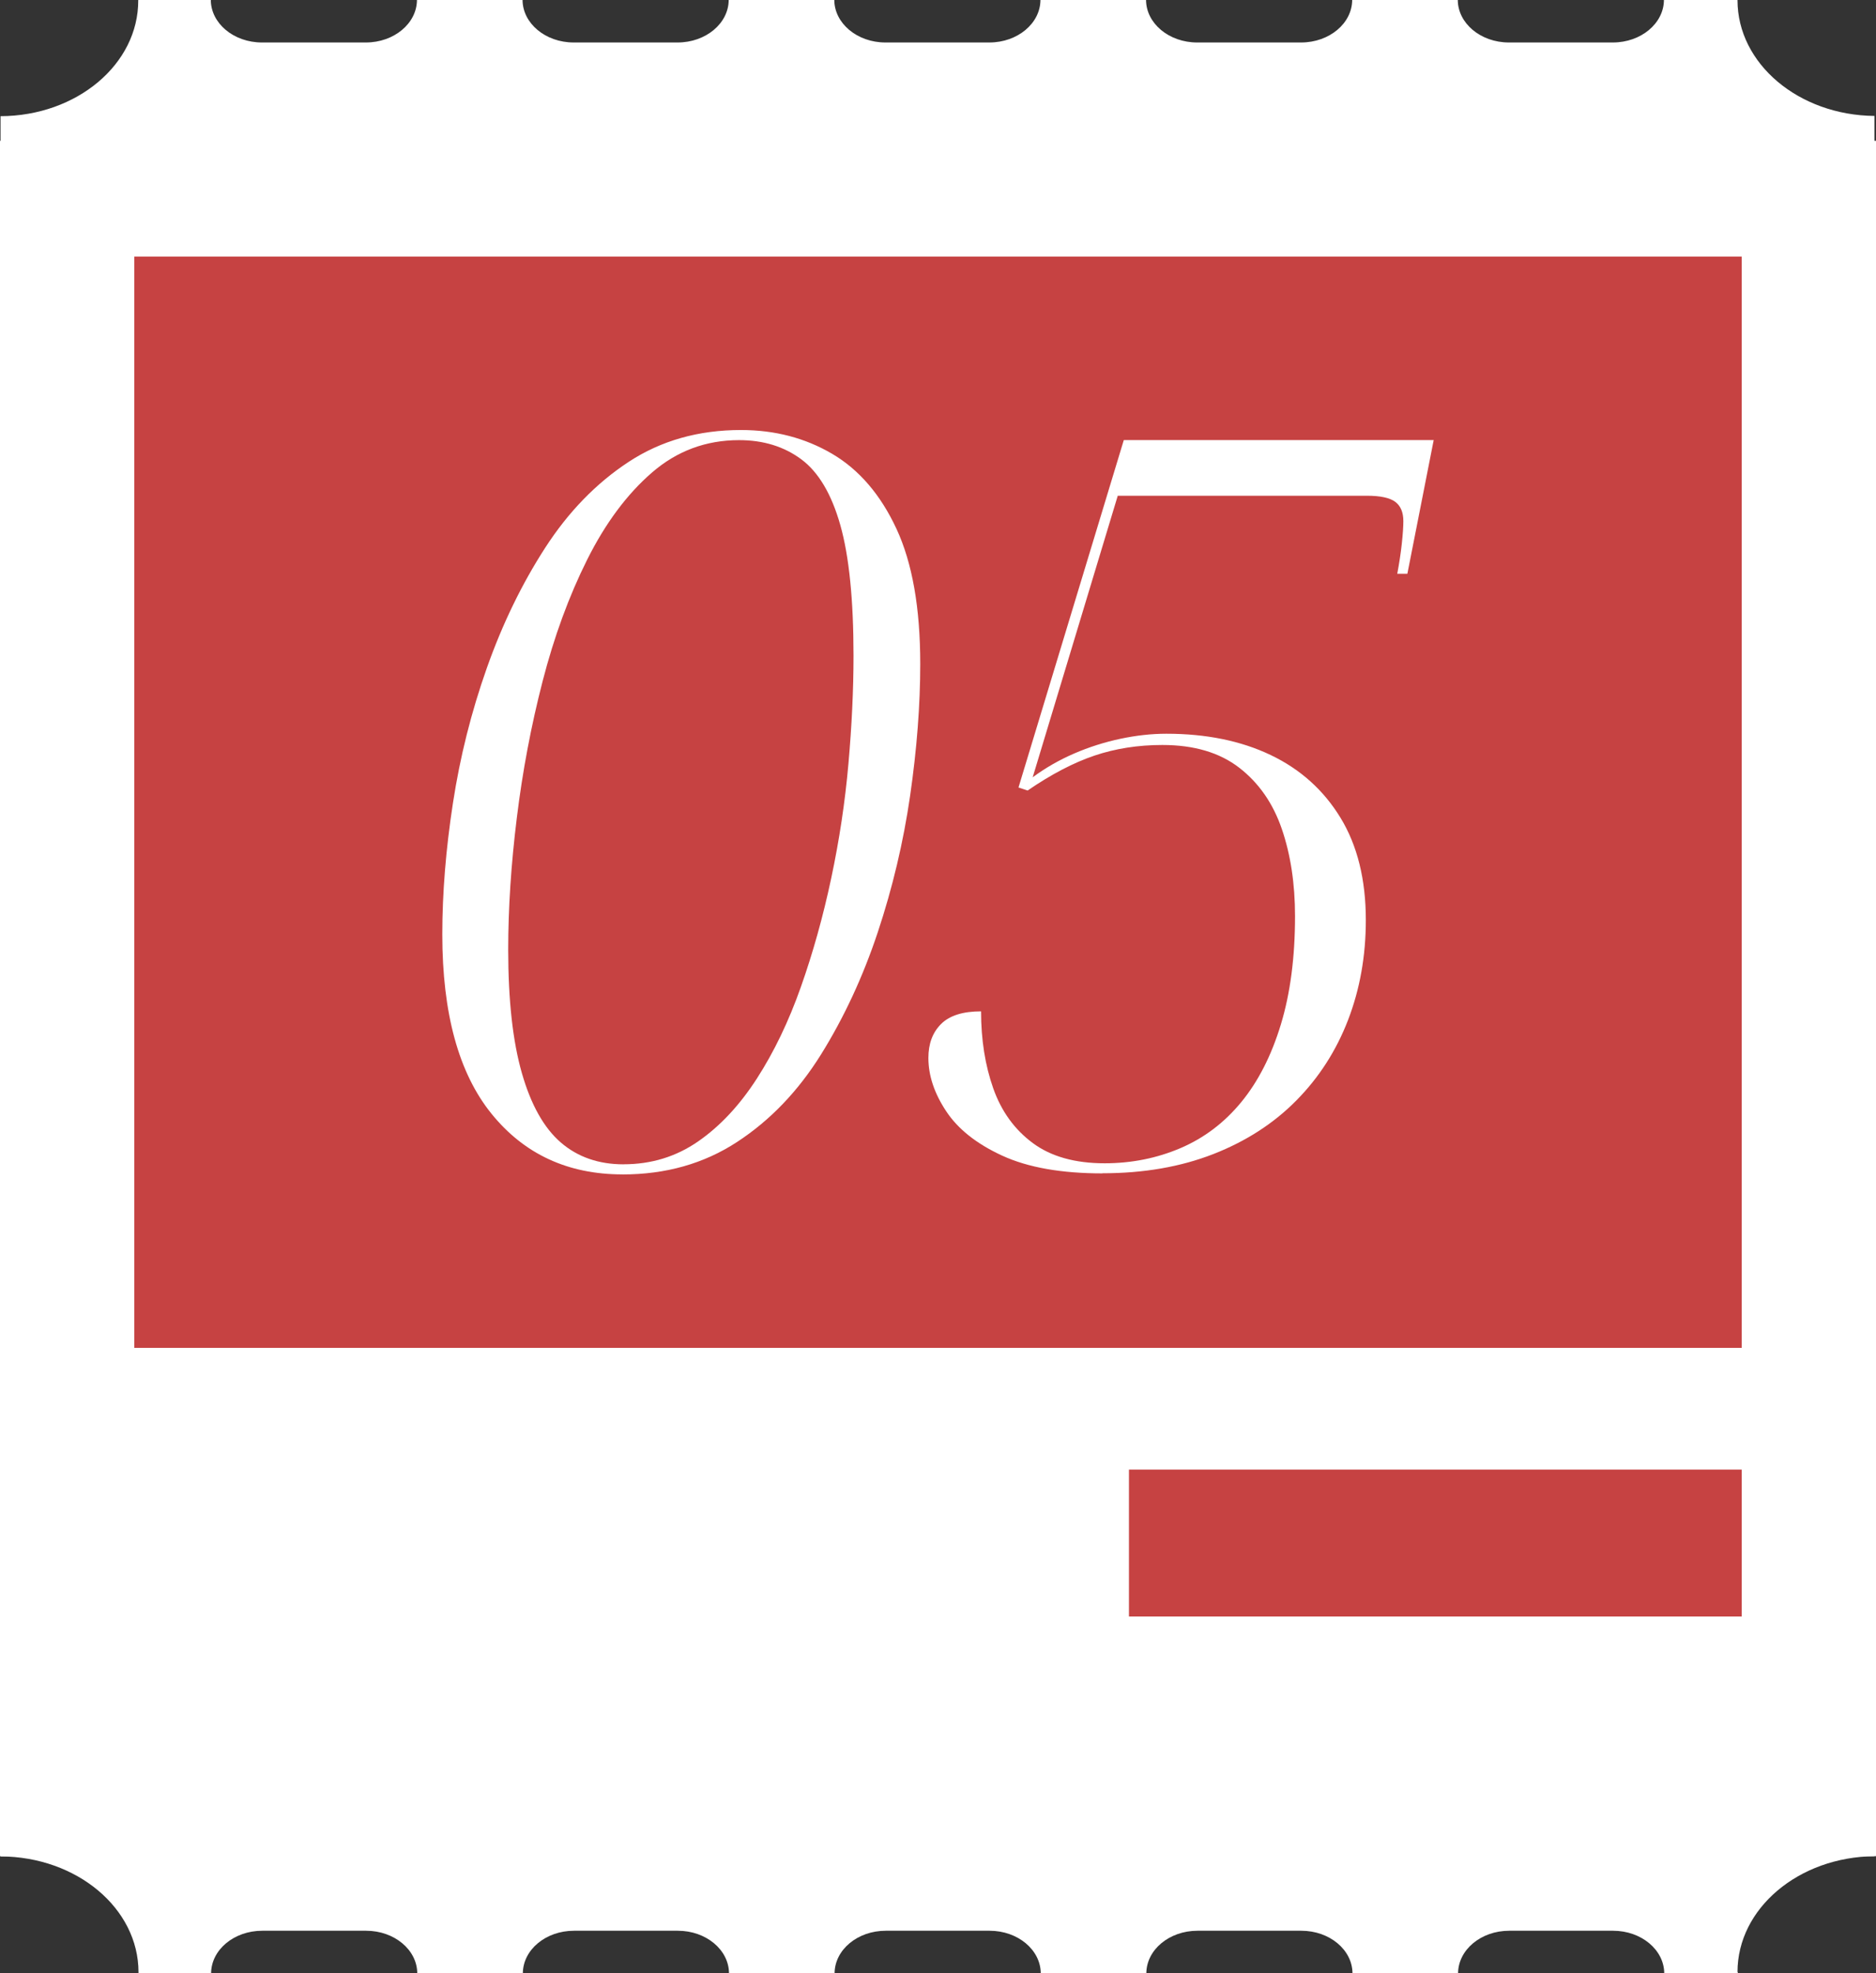
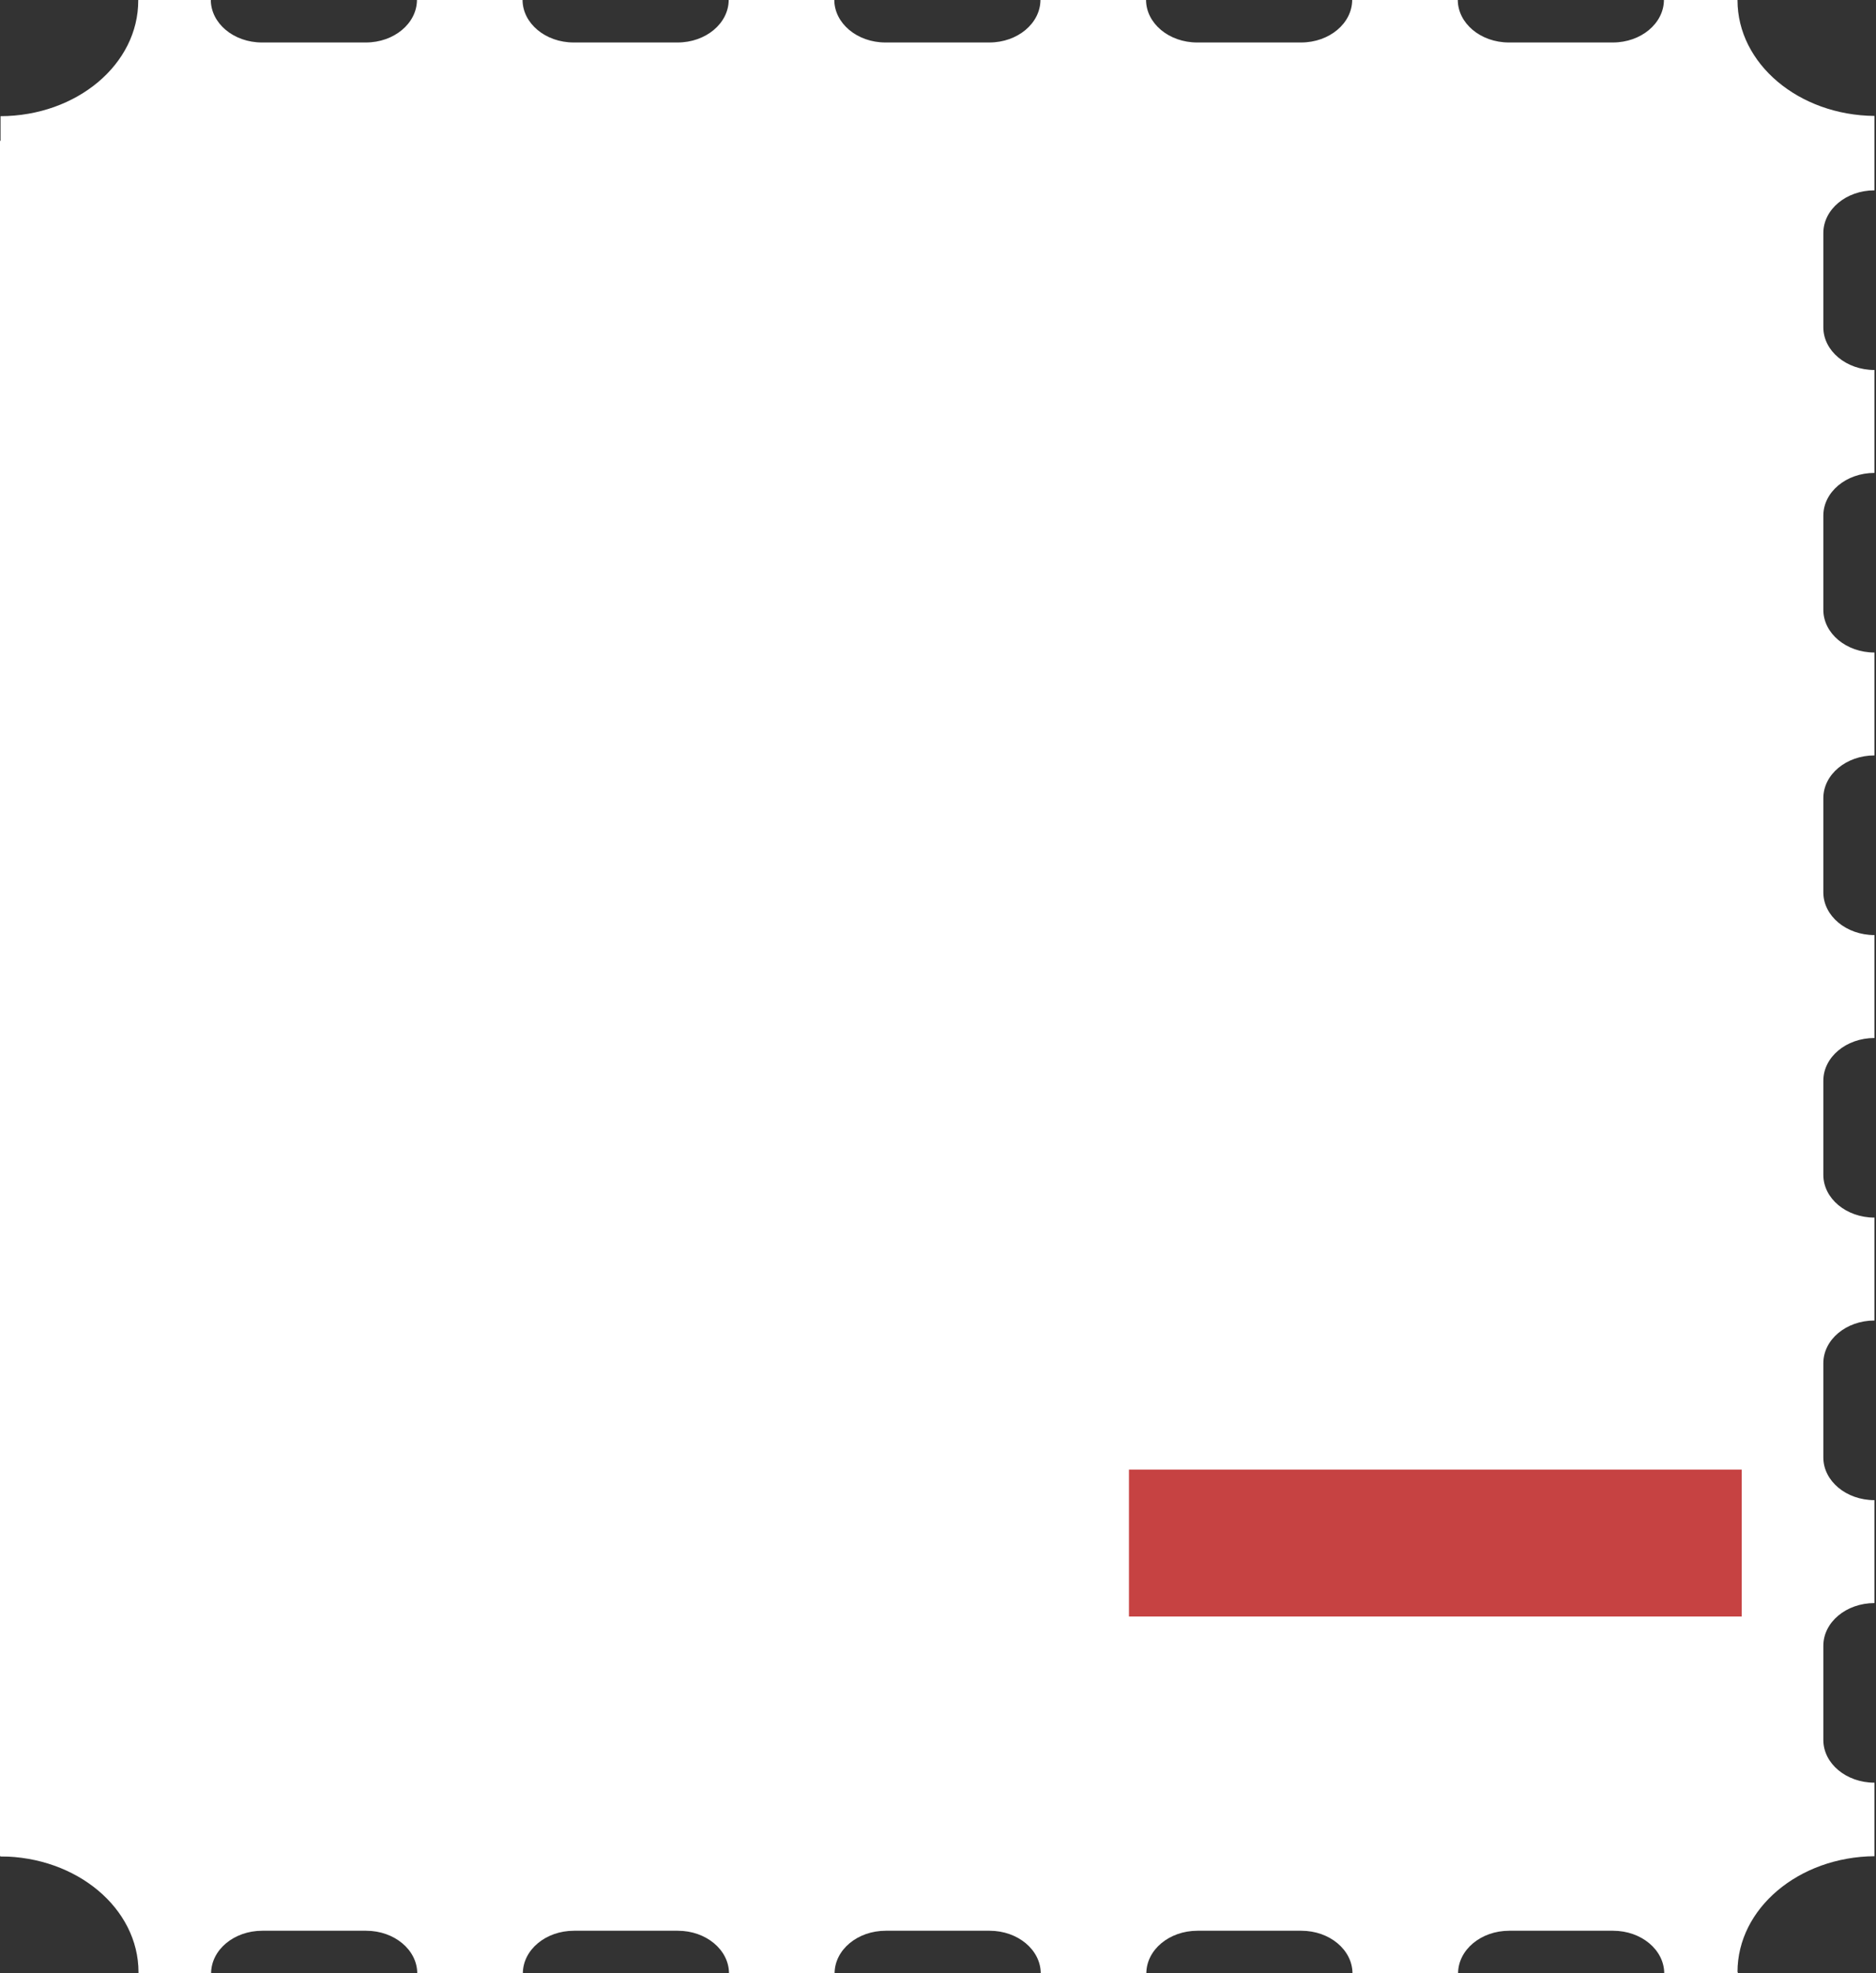
<svg xmlns="http://www.w3.org/2000/svg" id="_Слой_2" data-name="Слой_2" viewBox="0 0 447 470.13">
  <rect x="0" y="0" width="447" height="470.13" fill="#333333" stroke="none" />
  <defs>
    <style> .cls-1 { fill: #fff; } .cls-2 { fill: #c64242; } </style>
  </defs>
  <g id="_Слой_1-2" data-name="Слой_1">
    <g>
      <path class="cls-1" d="M414,469.81c0-15.13,14.58-27.41,32.63-27.57v-17.52c-6.72,0-12.18-4.56-12.18-10.18v-22.43c0-5.62,5.45-10.18,12.18-10.18v-24.52c-6.72,0-12.18-4.56-12.18-10.18v-22.44c0-5.62,5.45-10.18,12.18-10.18v-24.52c-6.72,0-12.18-4.56-12.18-10.18v-22.43c0-5.62,5.45-10.18,12.18-10.18v-24.52c-6.72,0-12.18-4.56-12.18-10.18v-22.44c0-5.62,5.45-10.18,12.18-10.18v-24.52c-6.72,0-12.18-4.56-12.18-10.18v-22.43c0-5.62,5.45-10.18,12.18-10.18v-24.52c-6.72,0-12.18-4.56-12.18-10.18v-22.44c0-5.62,5.45-10.18,12.18-10.18v-17.73c-18.05-.17-32.63-12.44-32.63-27.57,0-.04,0-.07,0-.11h-17.53c0,5.62-5.45,10.18-12.18,10.18h-24.76c-6.72,0-12.18-4.56-12.18-10.18h-25.16c0,5.62-5.45,10.18-12.18,10.18h-24.76c-6.72,0-12.18-4.56-12.18-10.18h-25.16c0,5.62-5.45,10.18-12.18,10.18h-24.76c-6.72,0-12.18-4.56-12.18-10.18h-25.16c0,5.62-5.45,10.18-12.18,10.18h-24.76c-6.72,0-12.18-4.56-12.18-10.18h-25.16c0,5.62-5.45,10.18-12.18,10.18h-24.76c-6.72,0-12.18-4.56-12.18-10.18h-17.29s0,.07,0,.11C33,15.3,18.3,27.62.13,27.68v17.72c6.72,0,12.18,4.56,12.18,10.18v22.43c0,5.62-5.45,10.18-12.18,10.18v24.52c6.72,0,12.18,4.56,12.18,10.18v22.44c0,5.62-5.45,10.18-12.18,10.18v24.52c6.72,0,12.18,4.56,12.18,10.18v22.43c0,5.62-5.45,10.18-12.18,10.18v24.52c6.72,0,12.18,4.56,12.18,10.18v22.44c0,5.62-5.45,10.18-12.18,10.18v24.52c6.72,0,12.18,4.56,12.18,10.18v22.43c0,5.62-5.45,10.18-12.18,10.18v24.52c6.72,0,12.18,4.56,12.18,10.18v22.44c0,5.62-5.45,10.18-12.18,10.18v17.52c18.16.06,32.87,12.38,32.87,27.58,0,.1,0,.21,0,.31h17.3c0-5.62,5.45-10.18,12.18-10.18h24.76c6.72,0,12.18,4.56,12.18,10.18h25.16c0-5.62,5.45-10.18,12.18-10.18h24.76c6.72,0,12.18,4.56,12.18,10.18h25.16c0-5.62,5.45-10.18,12.18-10.18h24.76c6.72,0,12.18,4.56,12.18,10.18h25.16c0-5.62,5.45-10.18,12.18-10.18h24.76c6.72,0,12.18,4.56,12.18,10.18h25.16c0-5.62,5.45-10.18,12.18-10.18h24.76c6.72,0,12.18,4.56,12.18,10.18h17.53c0-.1,0-.21,0-.31Z" />
-       <rect class="cls-1" x="415" y="33.54" width="32" height="408.7" />
      <rect class="cls-1" y="33.54" width="32" height="408.7" />
-       <rect class="cls-2" x="32" y="61.13" width="383" height="260" />
      <rect class="cls-2" x="269" y="350.13" width="146" height="35" />
      <g>
-         <path class="cls-1" d="M148.34,279.8c-13.03,0-23.45-4.83-31.25-14.48-7.8-9.65-11.7-23.89-11.7-42.71,0-9.81.84-20.23,2.53-31.25,1.69-11.02,4.38-21.75,8.08-32.21,3.7-10.46,8.32-19.99,13.87-28.59,5.55-8.6,12.19-15.44,19.91-20.51s16.65-7.6,26.78-7.6c8.04,0,15.28,1.89,21.72,5.67,6.43,3.78,11.54,9.74,15.32,17.86,3.78,8.13,5.67,18.86,5.67,32.21,0,9.81-.81,20.27-2.41,31.37-1.61,11.1-4.19,21.96-7.72,32.58-3.54,10.62-8.05,20.31-13.51,29.08-5.47,8.77-12.15,15.73-20.03,20.87-7.88,5.15-16.97,7.72-27.27,7.72ZM148.58,277.39c6.59,0,12.51-1.81,17.74-5.43,5.23-3.62,9.89-8.6,14-14.96,4.1-6.35,7.6-13.63,10.5-21.84,2.9-8.21,5.31-16.85,7.24-25.94,1.93-9.09,3.3-18.18,4.1-27.27.8-9.09,1.21-17.65,1.21-25.7,0-13.35-1.05-23.73-3.14-31.13-2.09-7.4-5.19-12.63-9.29-15.68-4.1-3.05-9.05-4.58-14.84-4.58-7.88,0-14.8,2.57-20.75,7.72-5.95,5.15-11.1,12.07-15.44,20.75s-7.88,18.34-10.62,28.96c-2.74,10.62-4.79,21.48-6.15,32.58-1.37,11.1-2.05,21.56-2.05,31.37,0,12.07,1.09,21.88,3.26,29.44,2.17,7.56,5.27,13.07,9.29,16.53,4.02,3.46,9.01,5.19,14.96,5.19Z" />
-         <path class="cls-1" d="M262.71,279.56c-9.81,0-17.78-1.41-23.89-4.22-6.12-2.81-10.58-6.35-13.39-10.62-2.82-4.26-4.22-8.48-4.22-12.67,0-3.38,1-6.07,3.02-8.08,2.01-2.01,5.19-3.02,9.53-3.02,0,6.76.97,12.87,2.9,18.34,1.93,5.47,5.07,9.81,9.41,13.03,4.34,3.22,10.05,4.83,17.13,4.83,6.43,0,12.46-1.21,18.1-3.62,5.63-2.41,10.45-6.07,14.48-10.98,4.02-4.9,7.16-11.06,9.41-18.46,2.25-7.4,3.38-16.01,3.38-25.82,0-7.72-1.05-14.64-3.14-20.75-2.09-6.11-5.47-10.98-10.14-14.6-4.67-3.62-10.78-5.43-18.34-5.43-5.79,0-11.18.85-16.17,2.53-4.99,1.69-10.3,4.46-15.93,8.32l-2.17-.72,25.09-82.77h73.84l-6.27,31.85h-2.41c.48-2.57.85-4.98,1.09-7.24.24-2.25.36-4.02.36-5.31,0-2.09-.64-3.62-1.93-4.59-1.29-.96-3.54-1.45-6.76-1.45h-59.36l-20.27,67.08c3.05-2.25,6.35-4.14,9.89-5.67,3.54-1.53,7.2-2.69,10.98-3.5,3.78-.8,7.44-1.21,10.98-1.21,9.49,0,17.77,1.69,24.85,5.07,7.08,3.38,12.63,8.37,16.65,14.96,4.02,6.6,6.03,14.72,6.03,24.37,0,8.53-1.41,16.45-4.22,23.77-2.82,7.32-6.92,13.72-12.31,19.18-5.39,5.47-11.99,9.74-19.79,12.79-7.8,3.05-16.61,4.58-26.42,4.58Z" />
-       </g>
+         </g>
    </g>
  </g>
</svg>